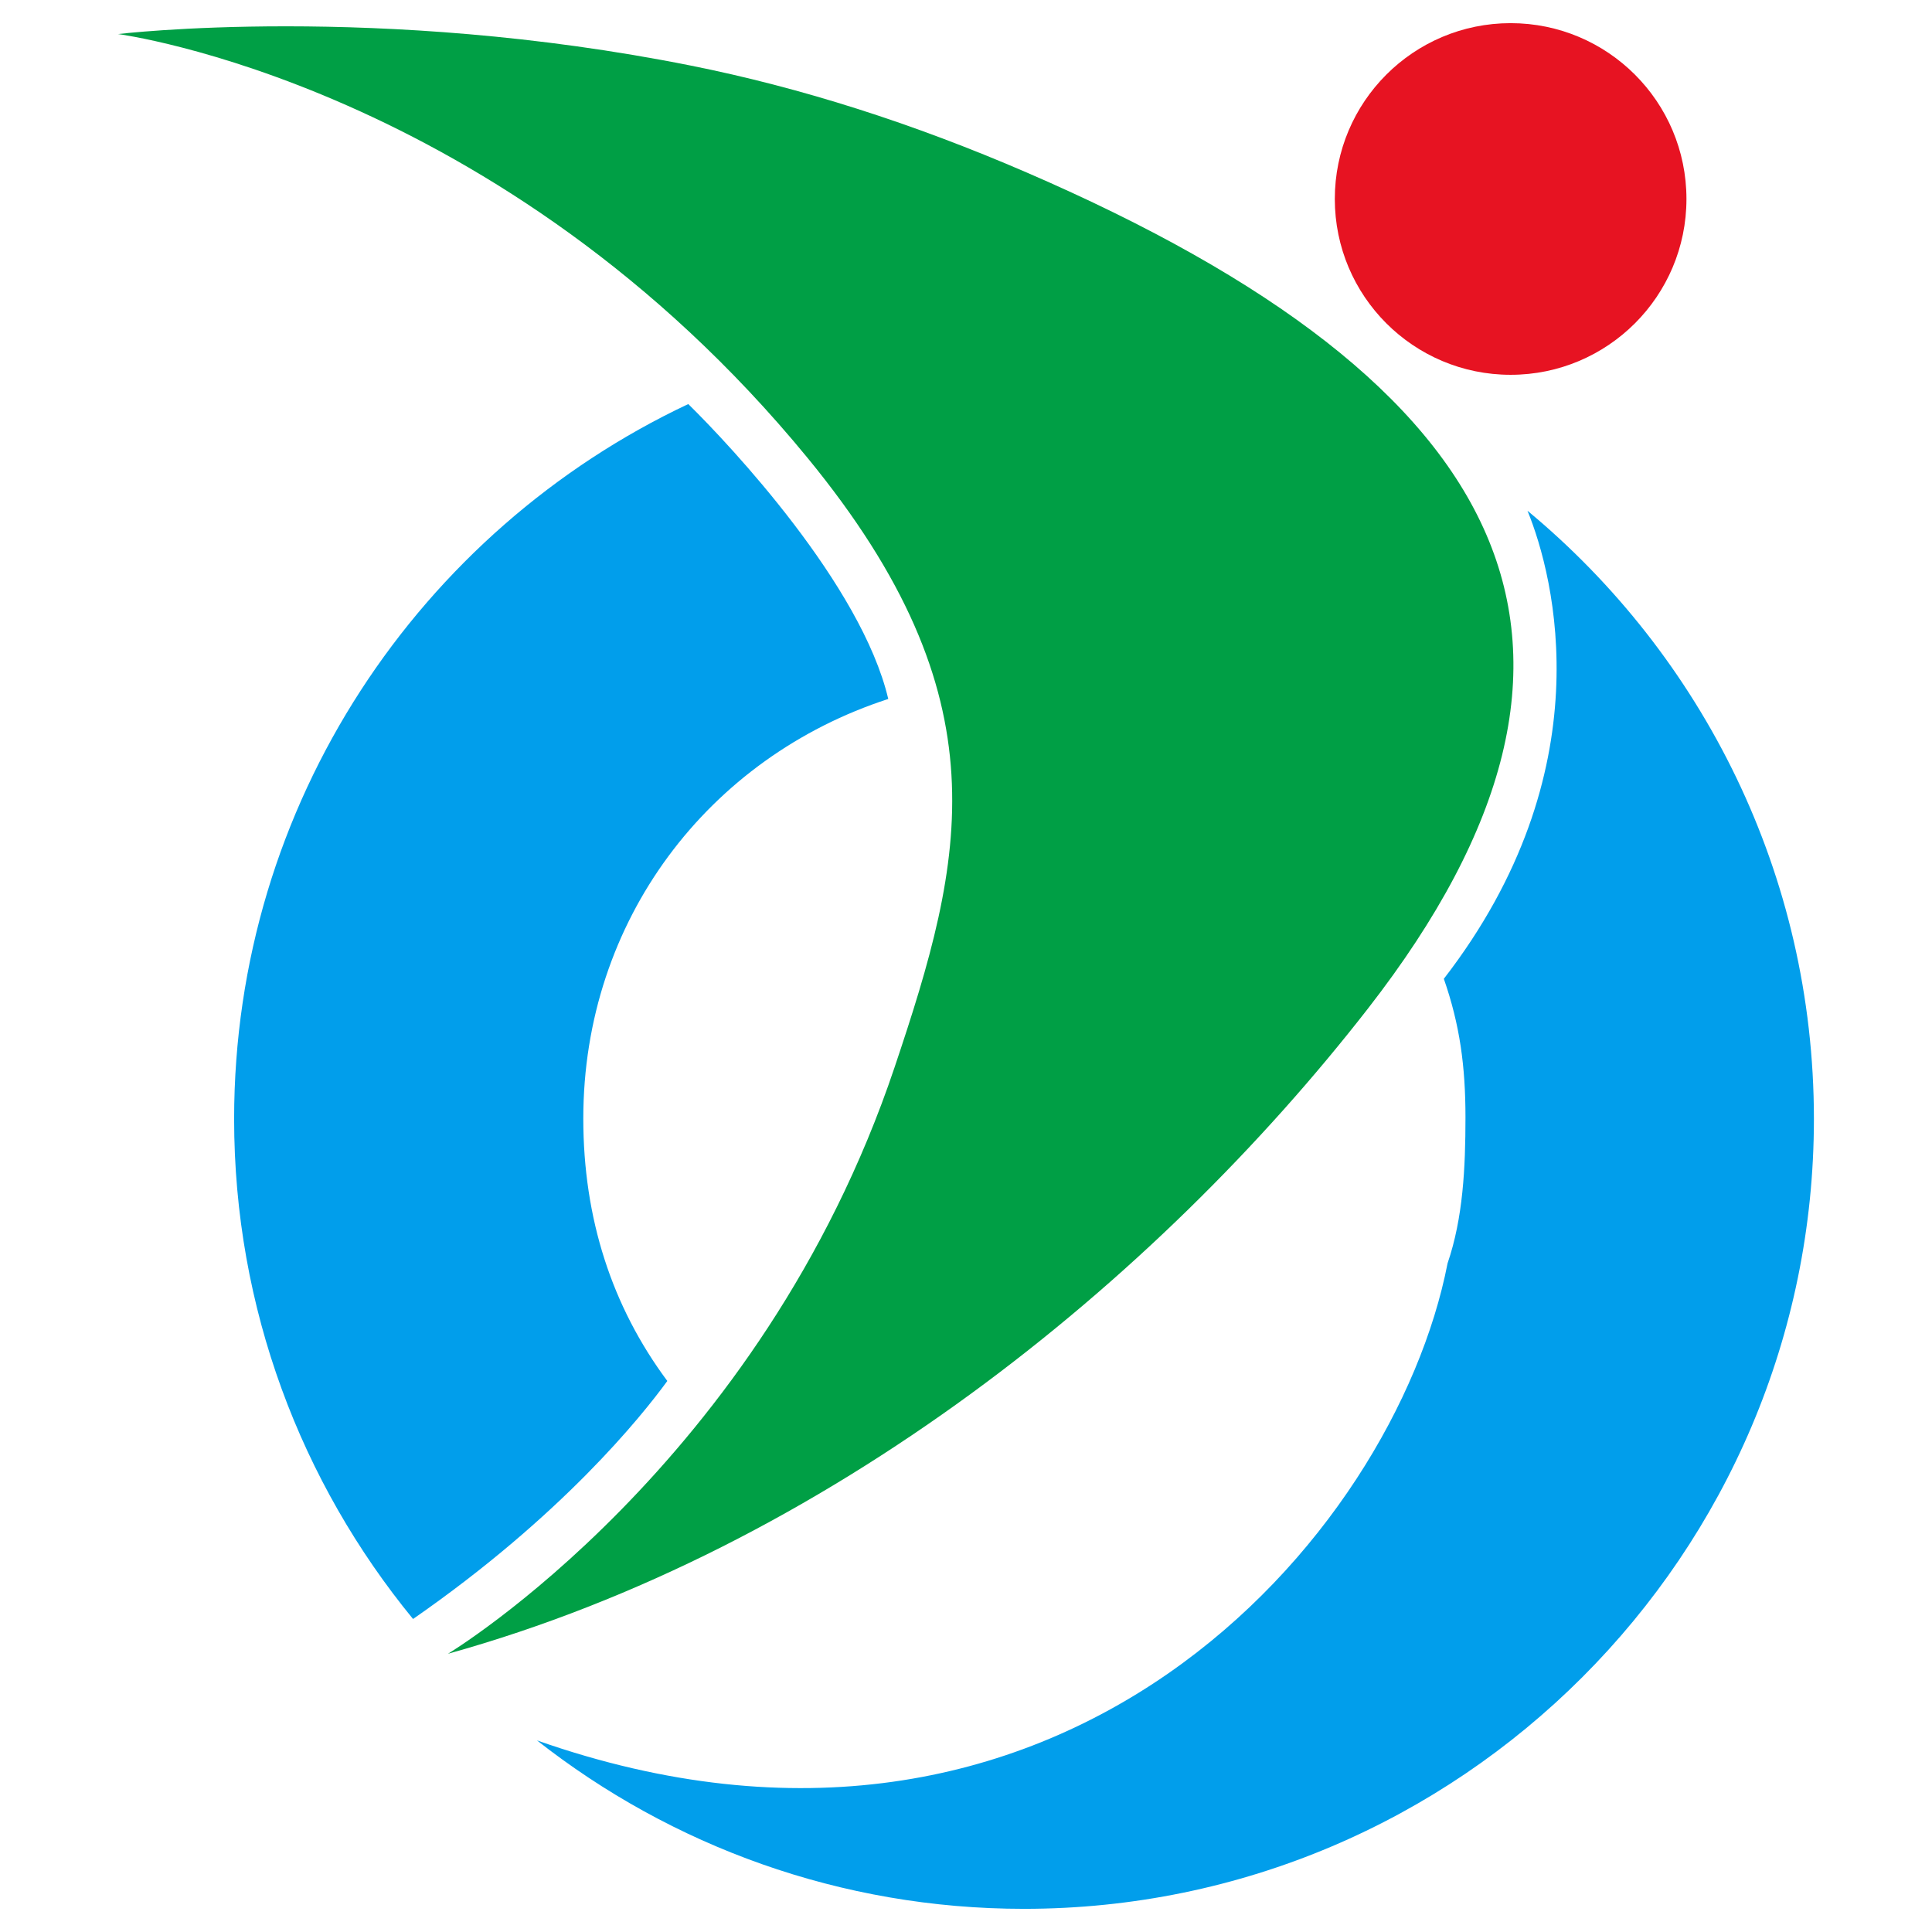
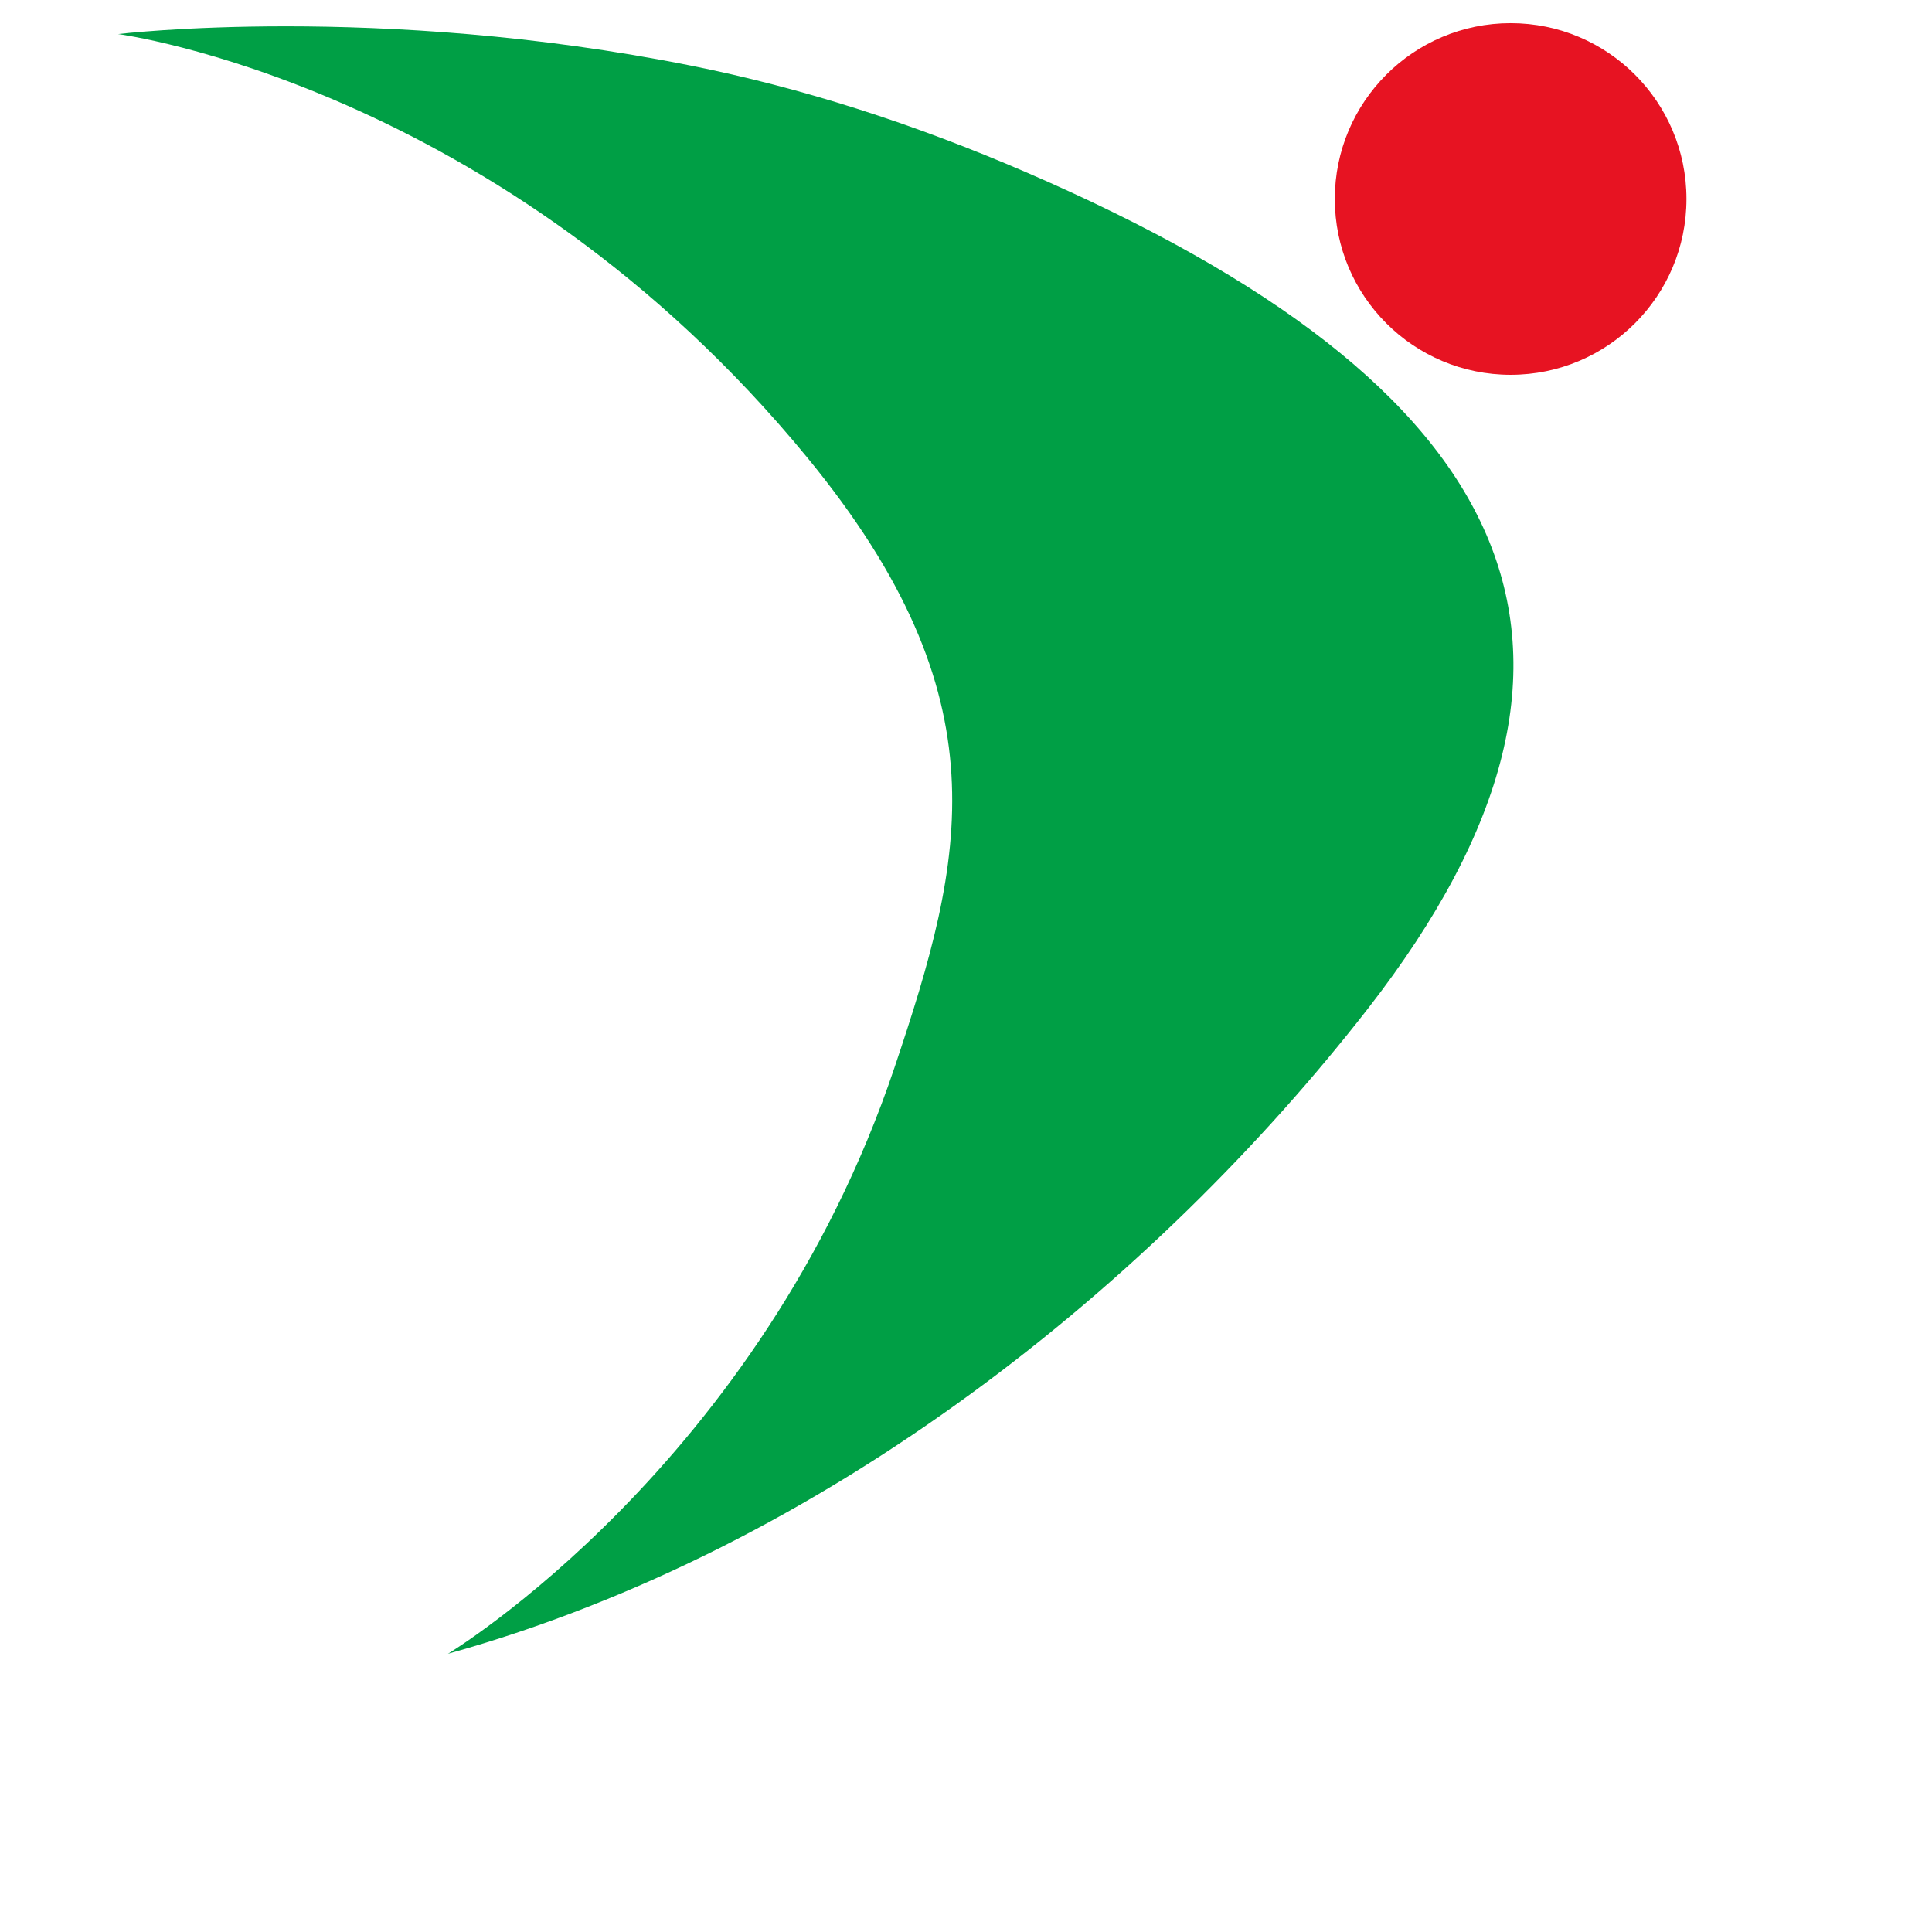
<svg xmlns="http://www.w3.org/2000/svg" width="200" height="200">
  <circle fill="#e71322" cx="156.38" cy="20.598" r="18.201" />
-   <path d="M158.124 52.871c2.833 6.921 7.923 26.999-8.658 48.453 1.654 4.759 2.239 9.032 2.239 14.346 0 5.229-.249 10.416-1.853 15.108-5.523 28.344-40.163 68.401-94.264 49.388 13.9 10.917 31.412 17.436 50.417 17.436 45.089 0 81.771-36.682 81.771-81.77 0-25.3-11.549-47.951-29.652-62.961zm-89.043 90.088c-5.74-7.716-8.698-16.834-8.698-27.167 0-20.566 12.99-37.4 31.57-43.436-2.784-11.812-16.371-26.274-20.703-30.529-27.756 13.089-47.013 41.338-47.013 74.005 0 19.625 6.952 37.657 18.521 51.765 15.402-10.682 23.635-20.956 26.323-24.638z" fill="#019eeb" />
  <path fill="#009f45" d="M46.37 171.199s32.375-19.49 46.228-60.688c7.286-21.671 11.435-38.21-9.025-63.14C51.84 8.706 12.223 3.525 12.223 3.525S39.062.302 71.52 6.792c11.417 2.283 23 5.978 34.769 11.068 50.636 21.906 64.428 49.127 35.329 86.536-21.962 28.233-55.915 55.864-95.248 66.803z" />
</svg>